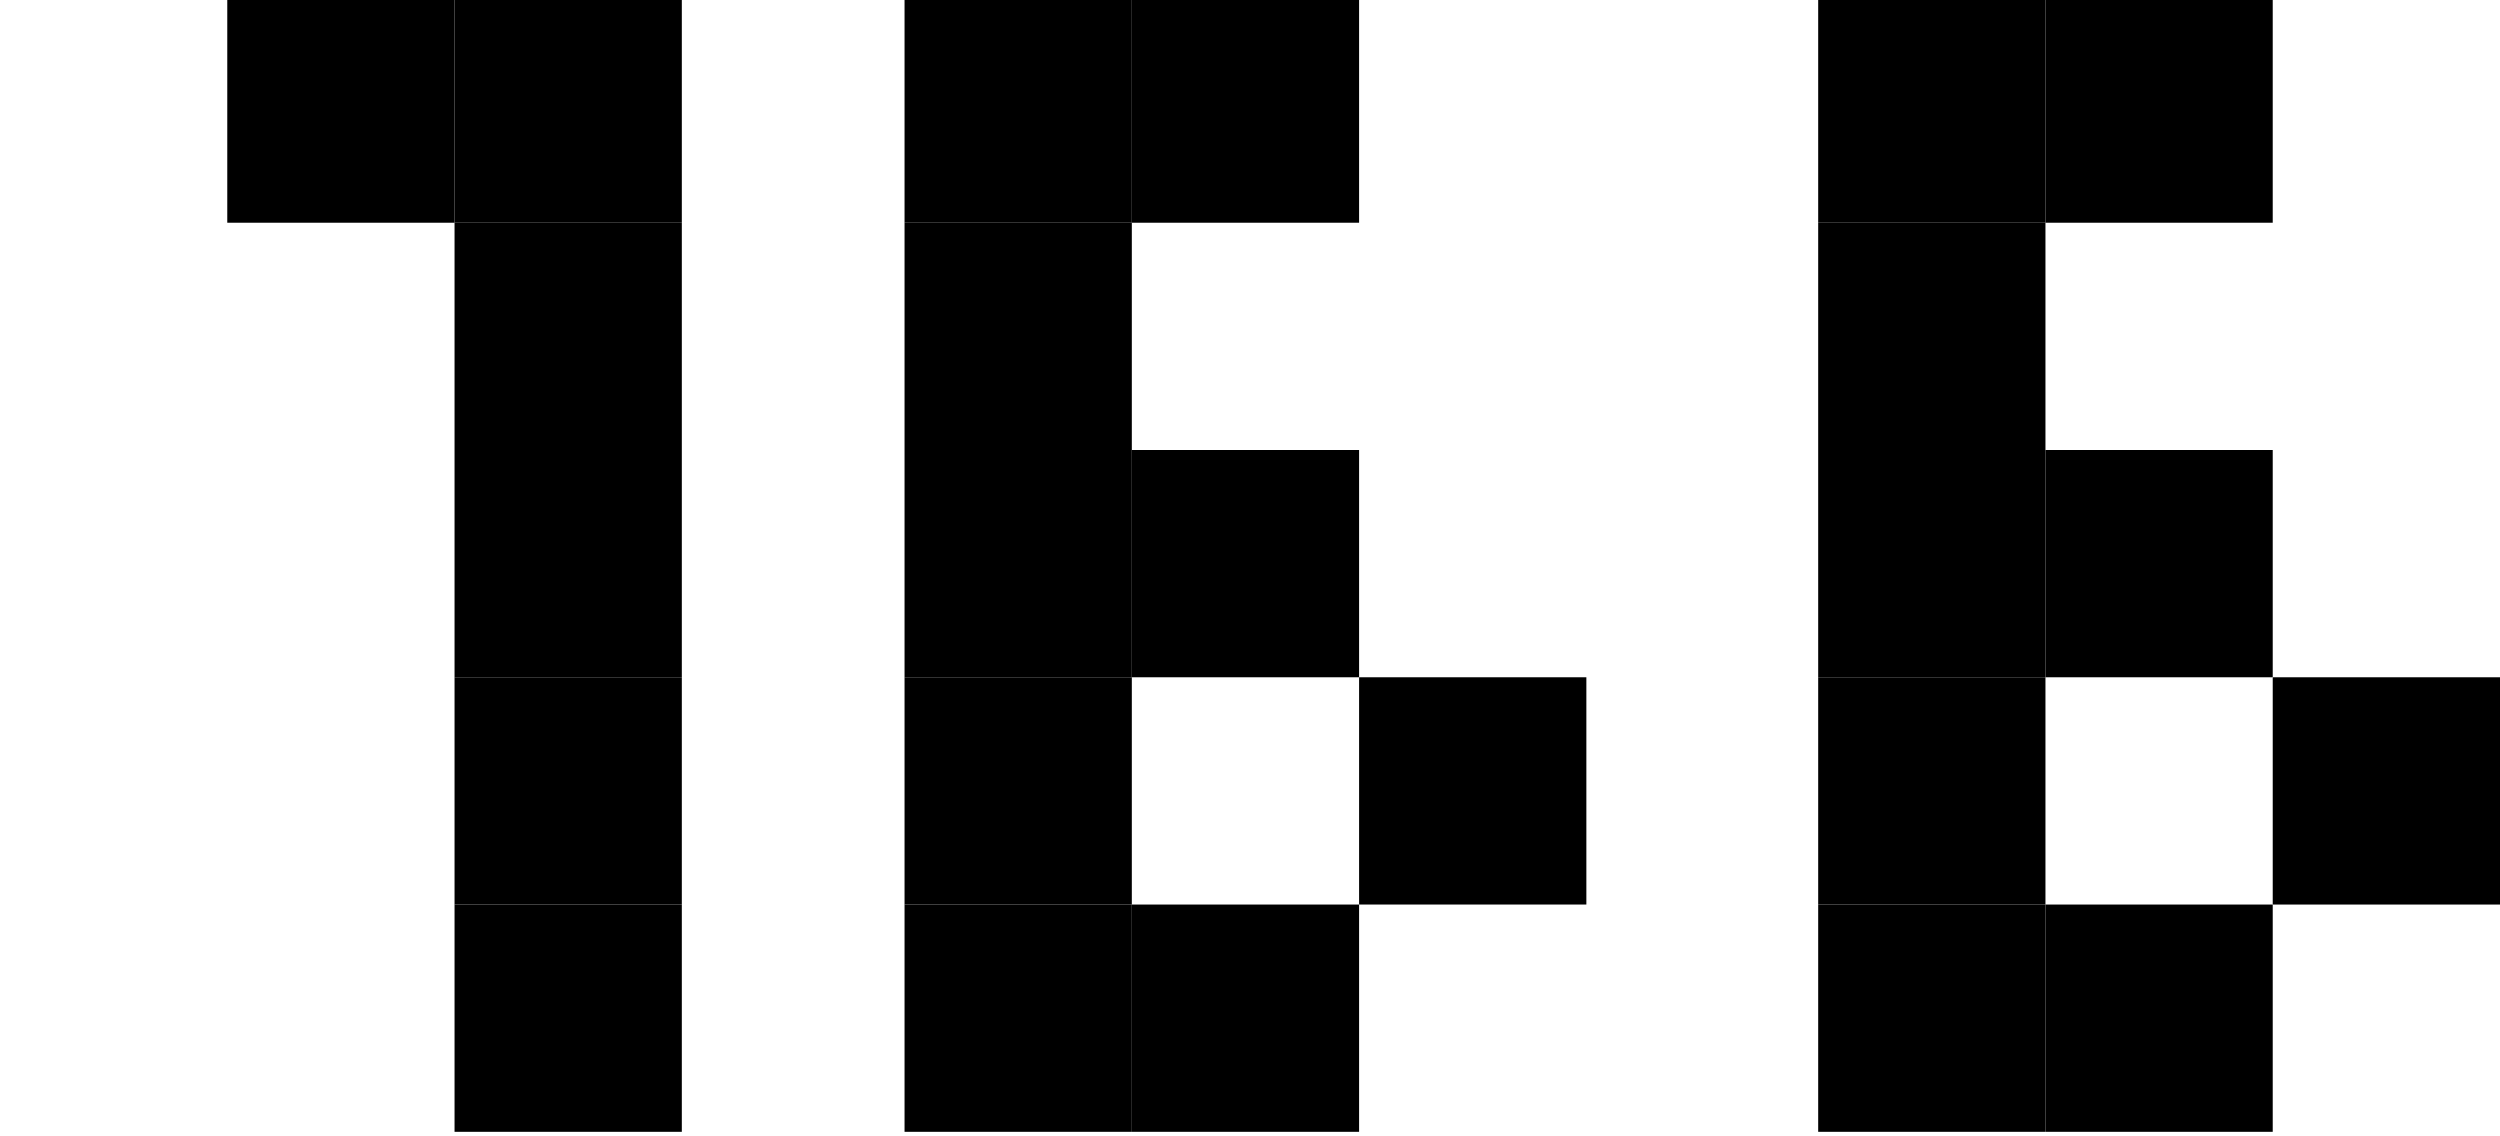
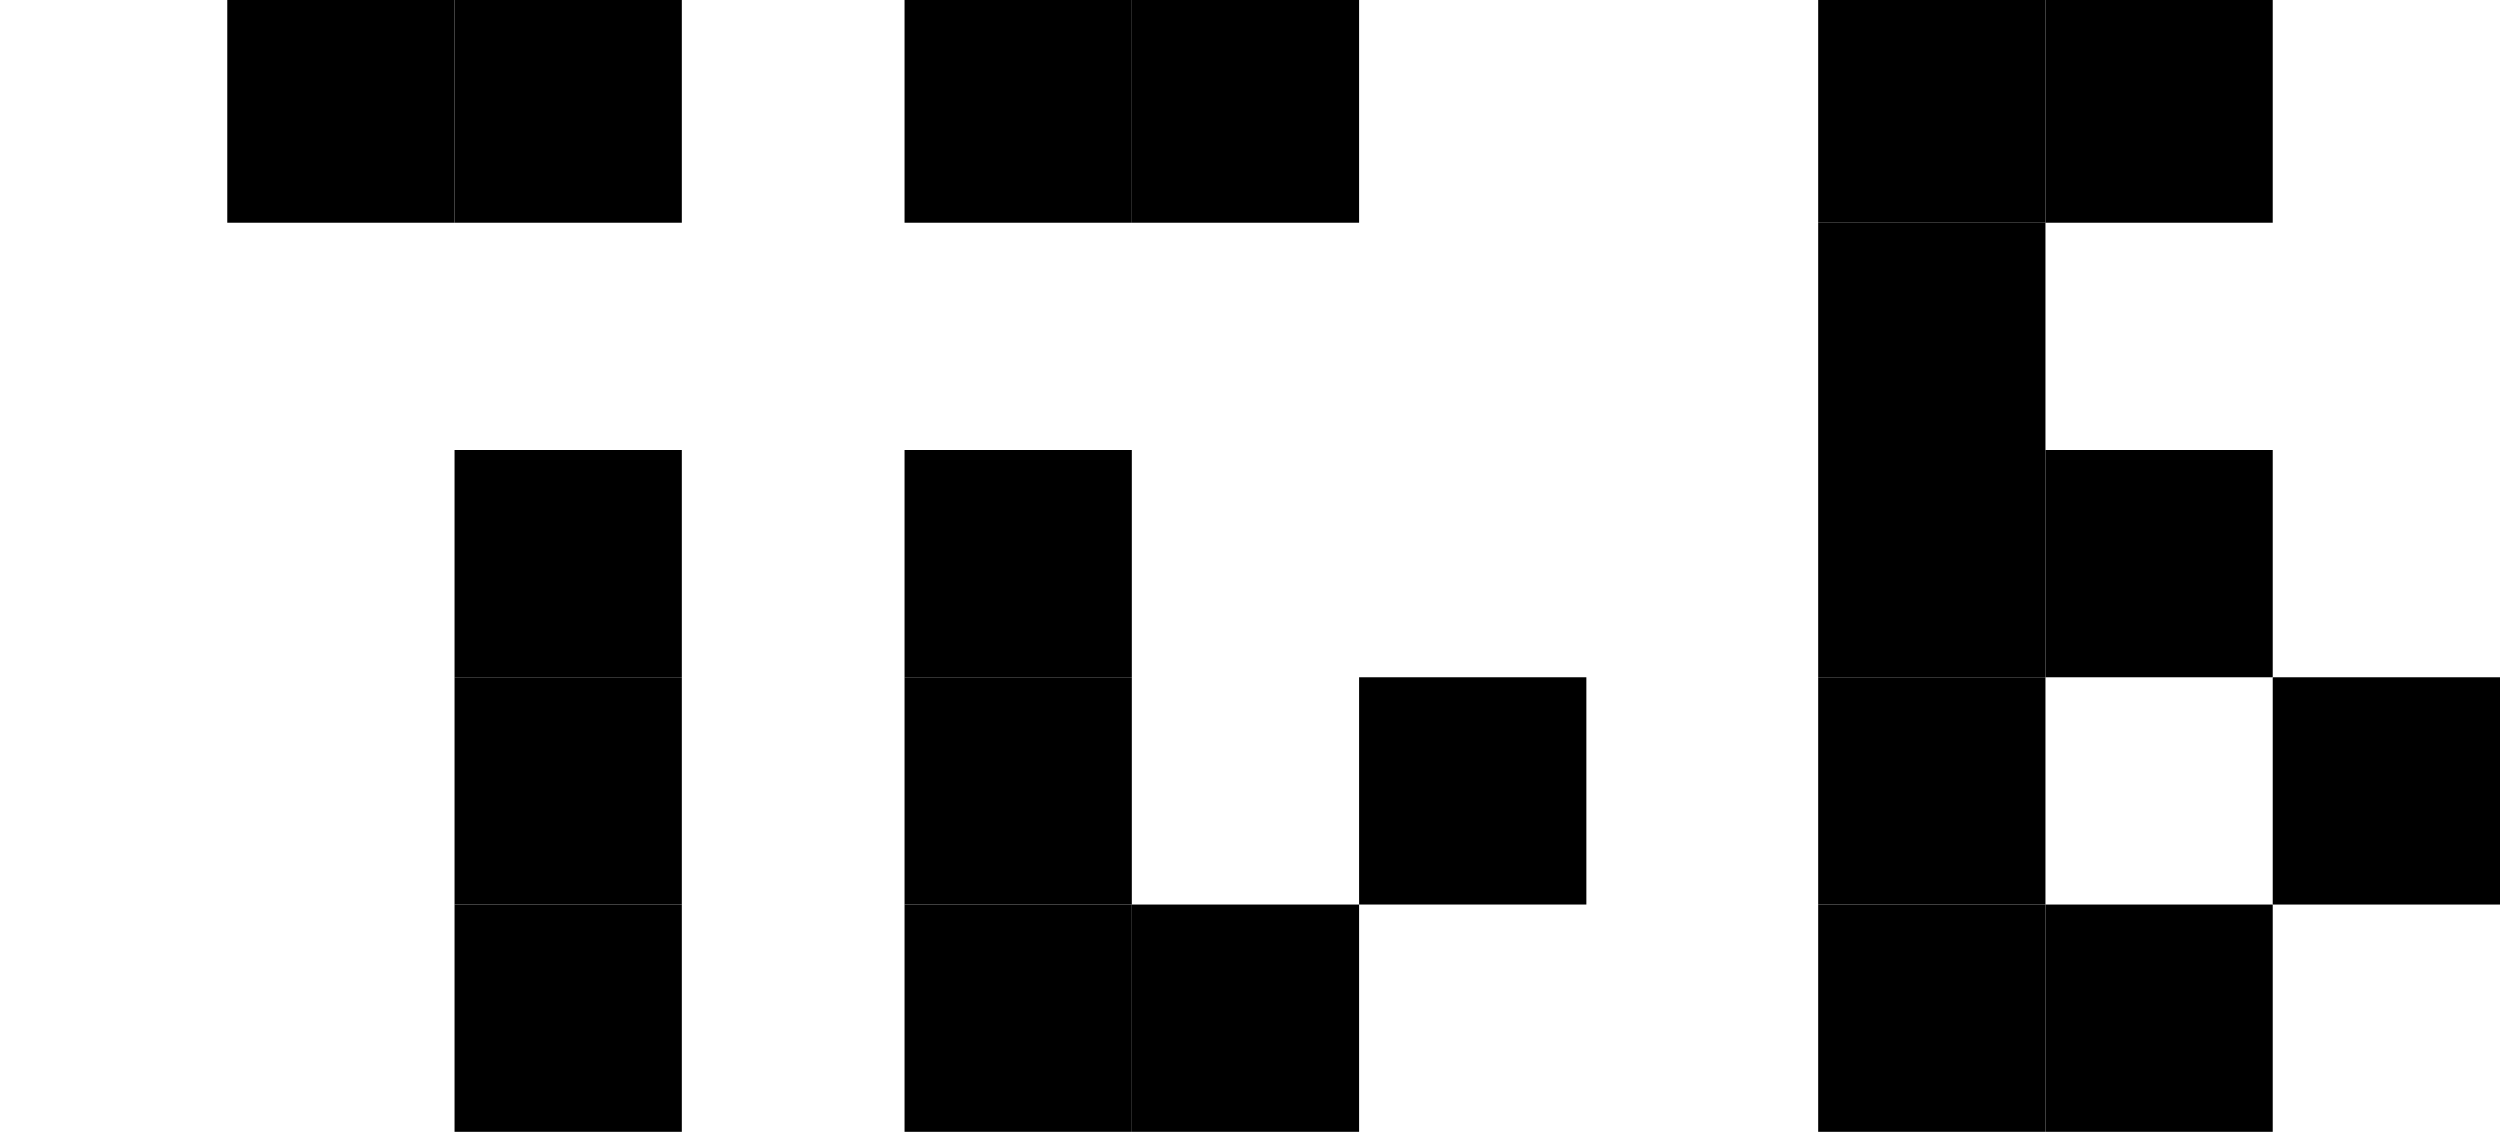
<svg xmlns="http://www.w3.org/2000/svg" version="1.1" id="レイヤー_1" x="0px" y="0px" viewBox="0 0 55 25" style="enable-background:new 0 0 55 25;" xml:space="preserve">
  <g>
    <path d="M40,19.9h5v5h-5V19.9z" />
    <path d="M45,19.9h5v5h-5V19.9z" />
    <path d="M50,14.9h5v5h-5V14.9z" />
    <path d="M45,9.9h5v5h-5V9.9z" />
    <path d="M40,9.9h5v5h-5V9.9z" />
    <path d="M40,14.9h5v5h-5V14.9z" />
    <path d="M40,4.9h5v5h-5V4.9z" />
    <path d="M40-0.1h5v5h-5V-0.1z" />
    <path d="M45-0.1h5v5h-5V-0.1z" />
  </g>
  <g>
    <path d="M19.9,19.9h5v5h-5V19.9z" />
    <path d="M24.9,19.9h5v5h-5V19.9z" />
    <path d="M29.9,14.9h5v5h-5C29.9,19.9,29.9,14.9,29.9,14.9z" />
-     <path d="M24.9,9.9h5v5h-5V9.9z" />
    <path d="M19.9,9.9h5v5h-5V9.9z" />
    <path d="M19.9,14.9h5v5h-5V14.9z" />
-     <path d="M19.9,4.9h5v5h-5V4.9z" />
    <path d="M19.9-0.1h5v5h-5V-0.1z" />
    <path d="M24.9-0.1h5v5h-5V-0.1z" />
  </g>
  <g>
    <rect x="10" y="9.9" width="5" height="5" />
    <rect x="10" y="14.9" width="5" height="5" />
    <rect x="10" y="19.9" width="5" height="5" />
-     <rect x="10" y="4.9" width="5" height="5" />
    <rect x="5" y="-0.1" width="5" height="5" />
    <rect x="10" y="-0.1" width="5" height="5" />
  </g>
</svg>